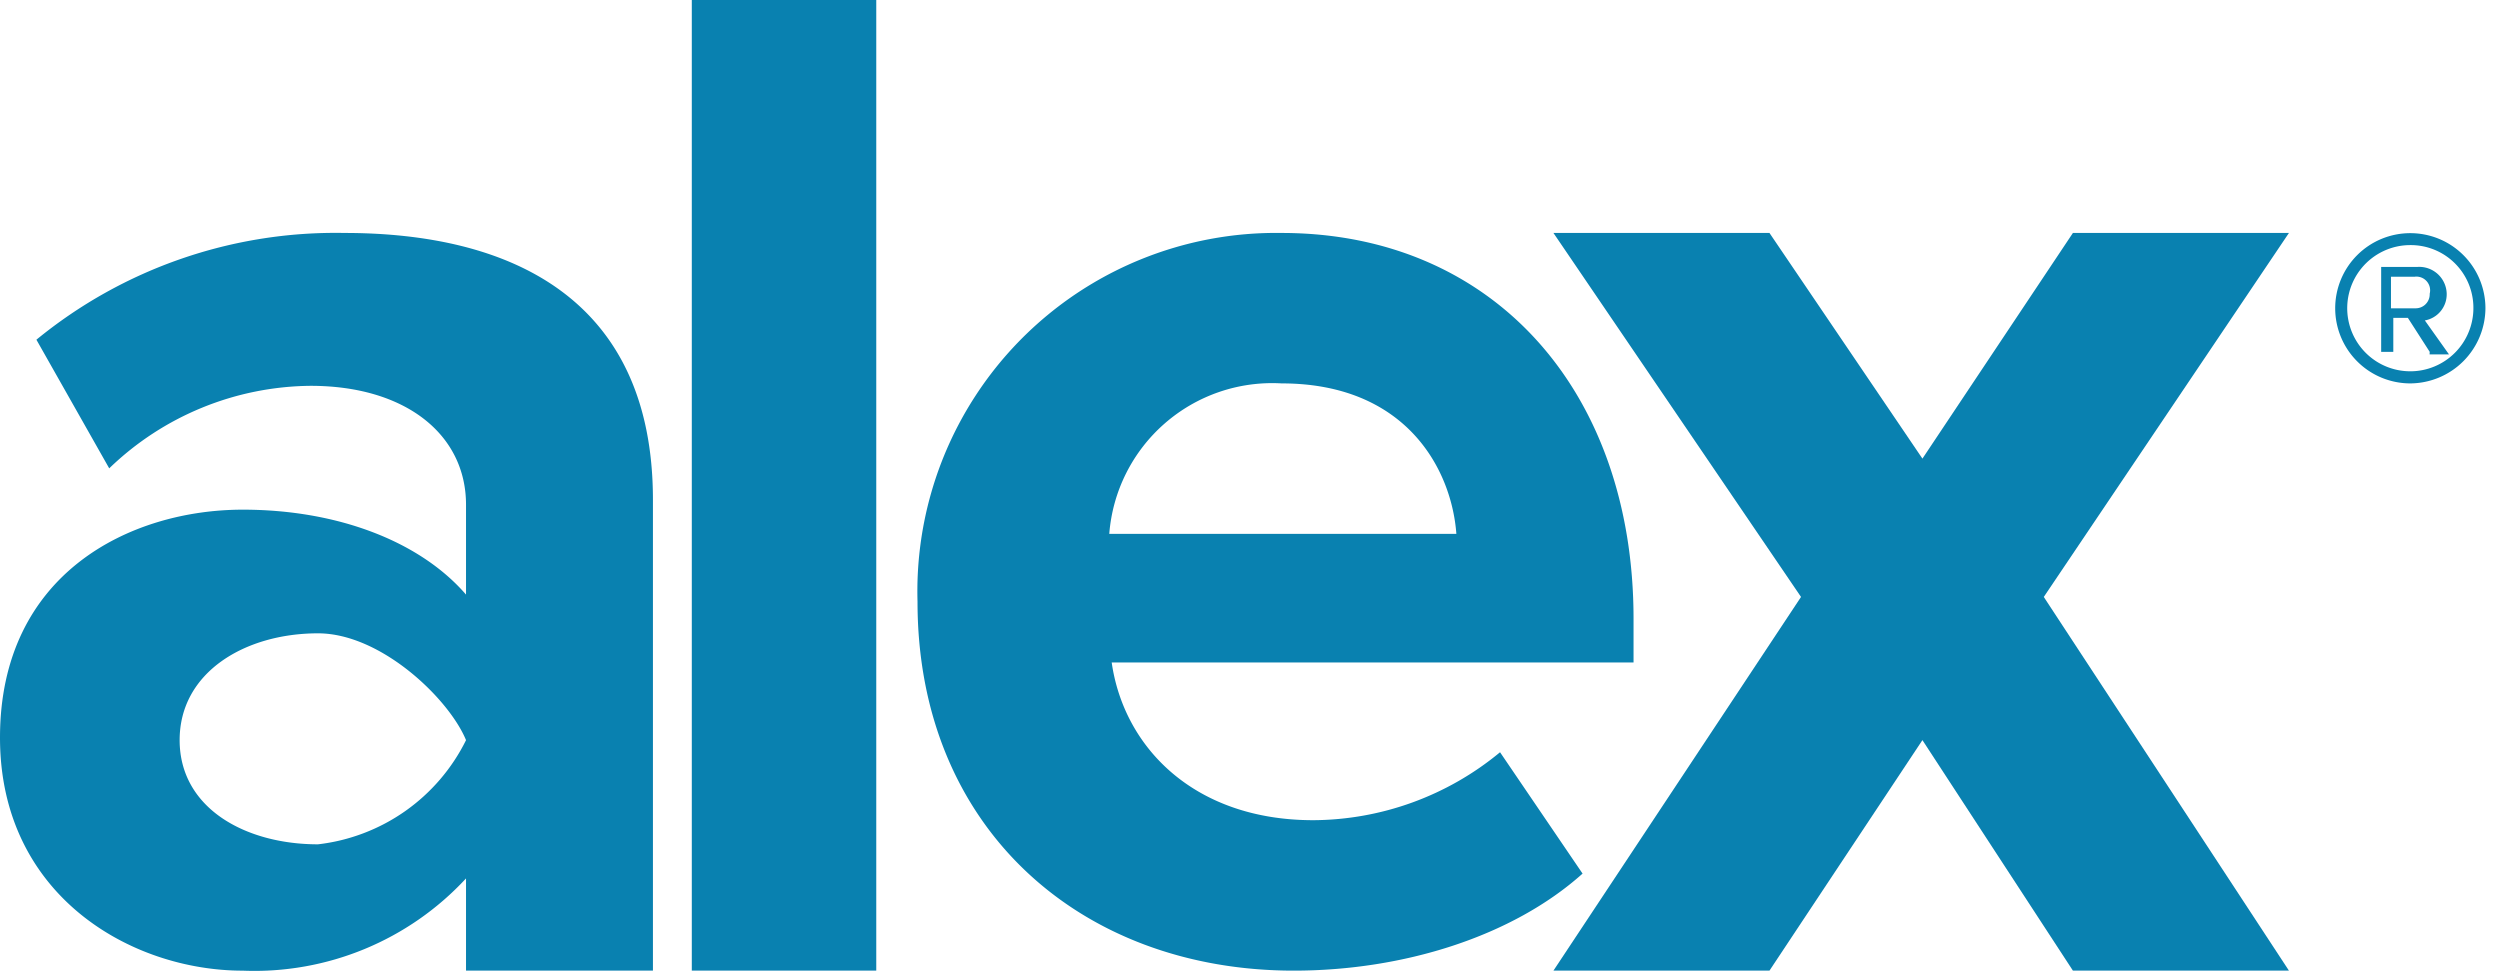
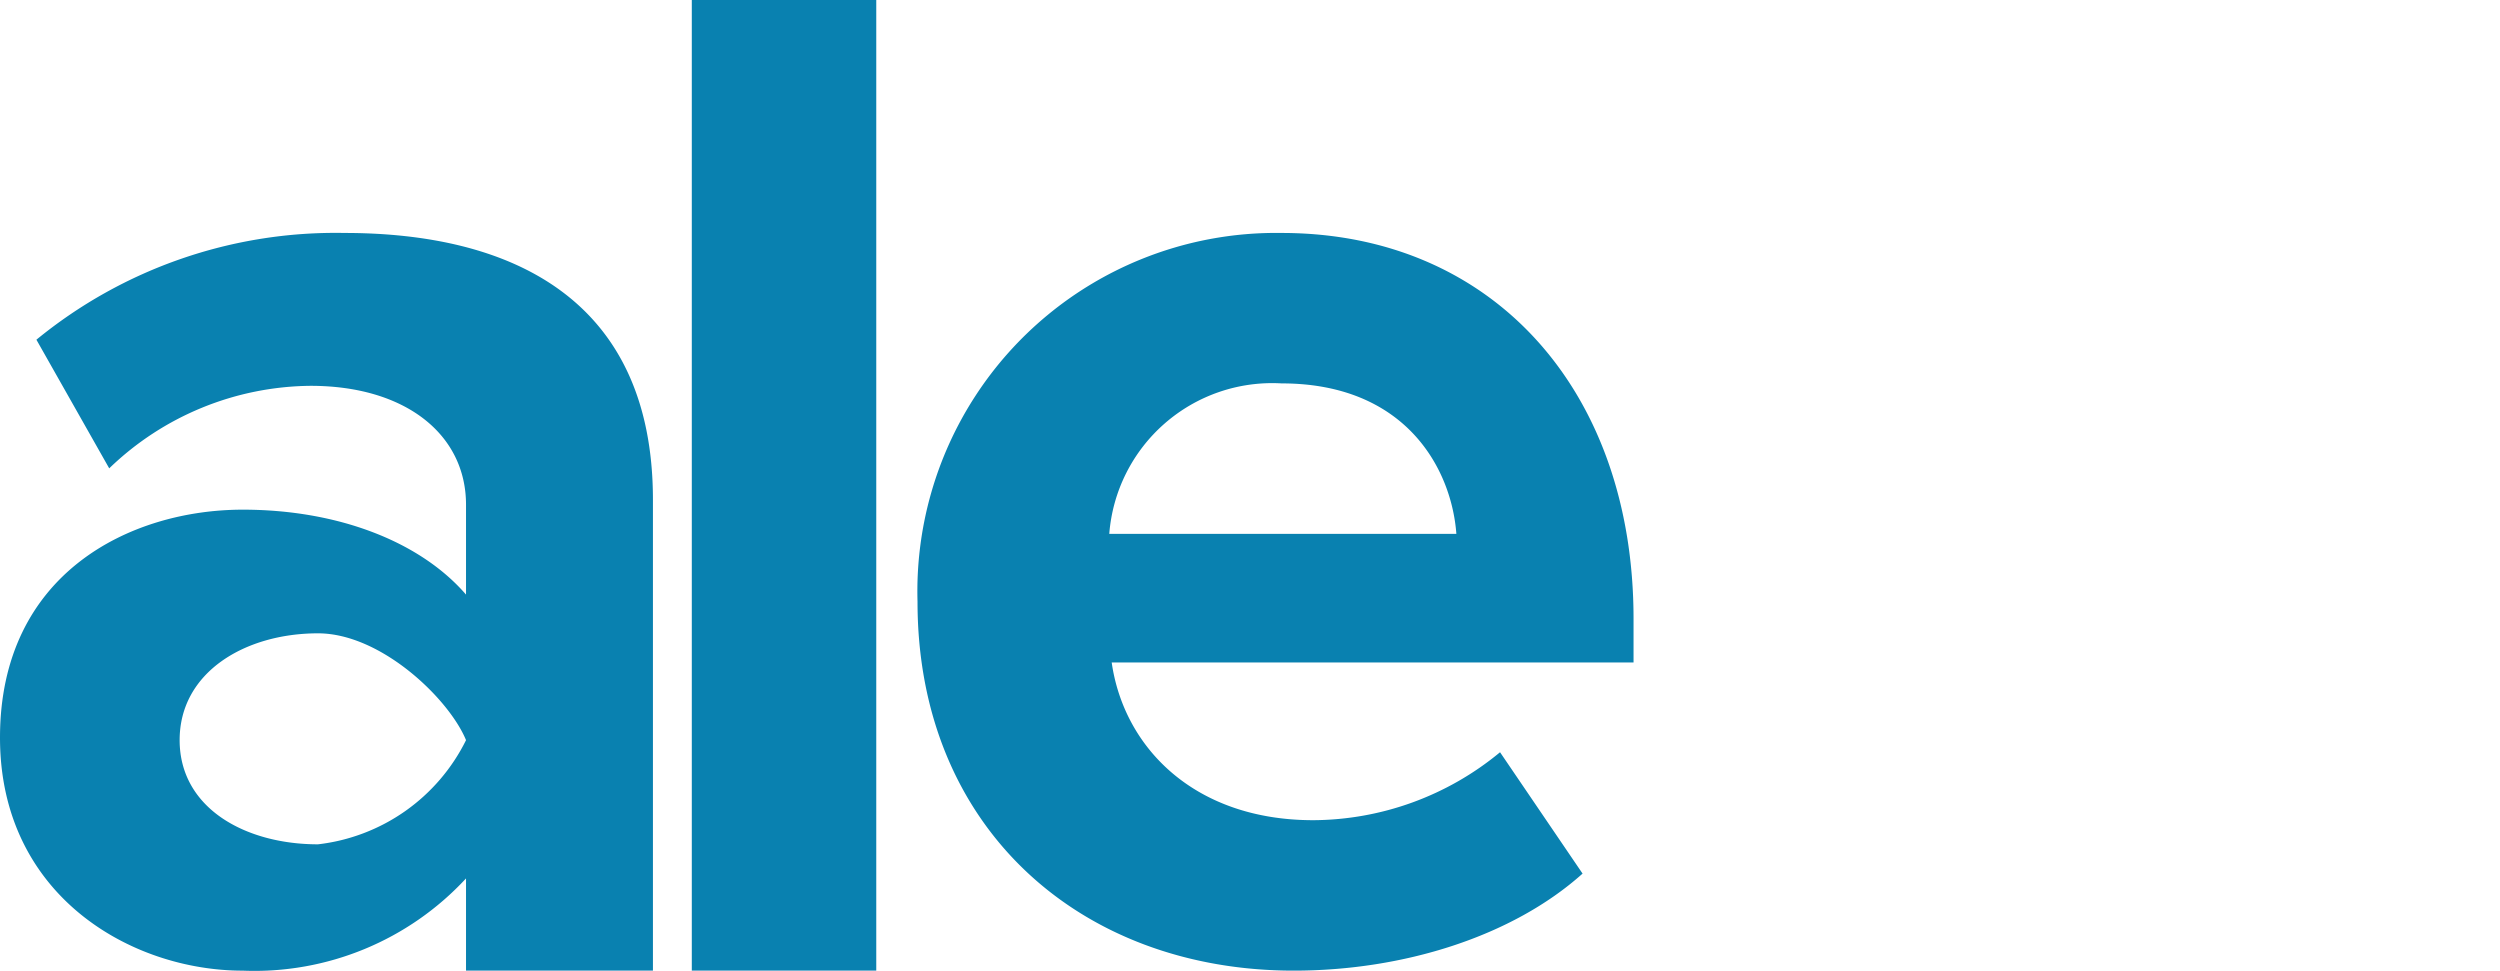
<svg xmlns="http://www.w3.org/2000/svg" width="103" height="40" fill="none">
  <path fill="#0981B0" d="M19.2 39.99v-3.799a11.882 11.882 0 0 1-9.2 3.8c-4.6 0-10-3.096-10-9.599 0-6.798 5.4-9.394 10-9.394 3.9 0 7.297 1.3 9.2 3.499v-3.703c0-2.899-2.5-4.898-6.4-4.898a12.087 12.087 0 0 0-8.3 3.4l-3-5.3a19.45 19.45 0 0 1 12.701-4.398c6.7 0 12.7 2.598 12.7 10.997V39.99h-7.7Zm0-9.497c-.7-1.7-3.5-4.4-6.099-4.4-3 0-5.7 1.6-5.7 4.4 0 2.8 2.7 4.293 5.7 4.293a7.802 7.802 0 0 0 6.1-4.293ZM28.502 39.99V0h7.6v39.99h-7.6ZM37.802 24.794a14.769 14.769 0 0 1 9.176-14.098 14.782 14.782 0 0 1 5.824-1.098c8.7 0 14.5 6.498 14.5 15.896v1.8h-21.5c.5 3.498 3.4 6.498 8.3 6.498a12.163 12.163 0 0 0 7.7-2.8l3.4 5c-2.9 2.598-7.4 3.998-11.9 3.998-8.8 0-15.5-5.898-15.5-15.196Zm15-8.998a6.733 6.733 0 0 0-7.1 6.198h14.3c-.2-2.698-2.1-6.198-7.2-6.198Z" />
-   <path fill="#0981B0" d="m84.204 24.594 10.1 15.396h-8.9l-6.2-9.497-6.302 9.497h-8.9l10.2-15.396-10.2-14.996h8.9l6.302 9.297 6.2-9.297h8.9l-10.1 14.996ZM99.304 15.796a3.096 3.096 0 0 1-2.189-5.283 3.096 3.096 0 0 1 5.285 2.189 3.115 3.115 0 0 1-3.096 3.094Zm0-5.698a2.6 2.6 0 0 0-2.549 3.105 2.598 2.598 0 0 0 4.71.938c.286-.428.438-.93.439-1.444a2.585 2.585 0 0 0-1.602-2.406 2.58 2.58 0 0 0-.998-.193Zm.8 4.398-.9-1.4h-.6v1.4h-.5v-3.499h1.5a1.132 1.132 0 0 1 1.2 1.105 1.093 1.093 0 0 1-.9 1.1l.995 1.4h-.801l.006-.106Zm-.6-3.094h-.996v1.3h.995a.578.578 0 0 0 .601-.6.567.567 0 0 0-.603-.704l.002.004Z" />
</svg>